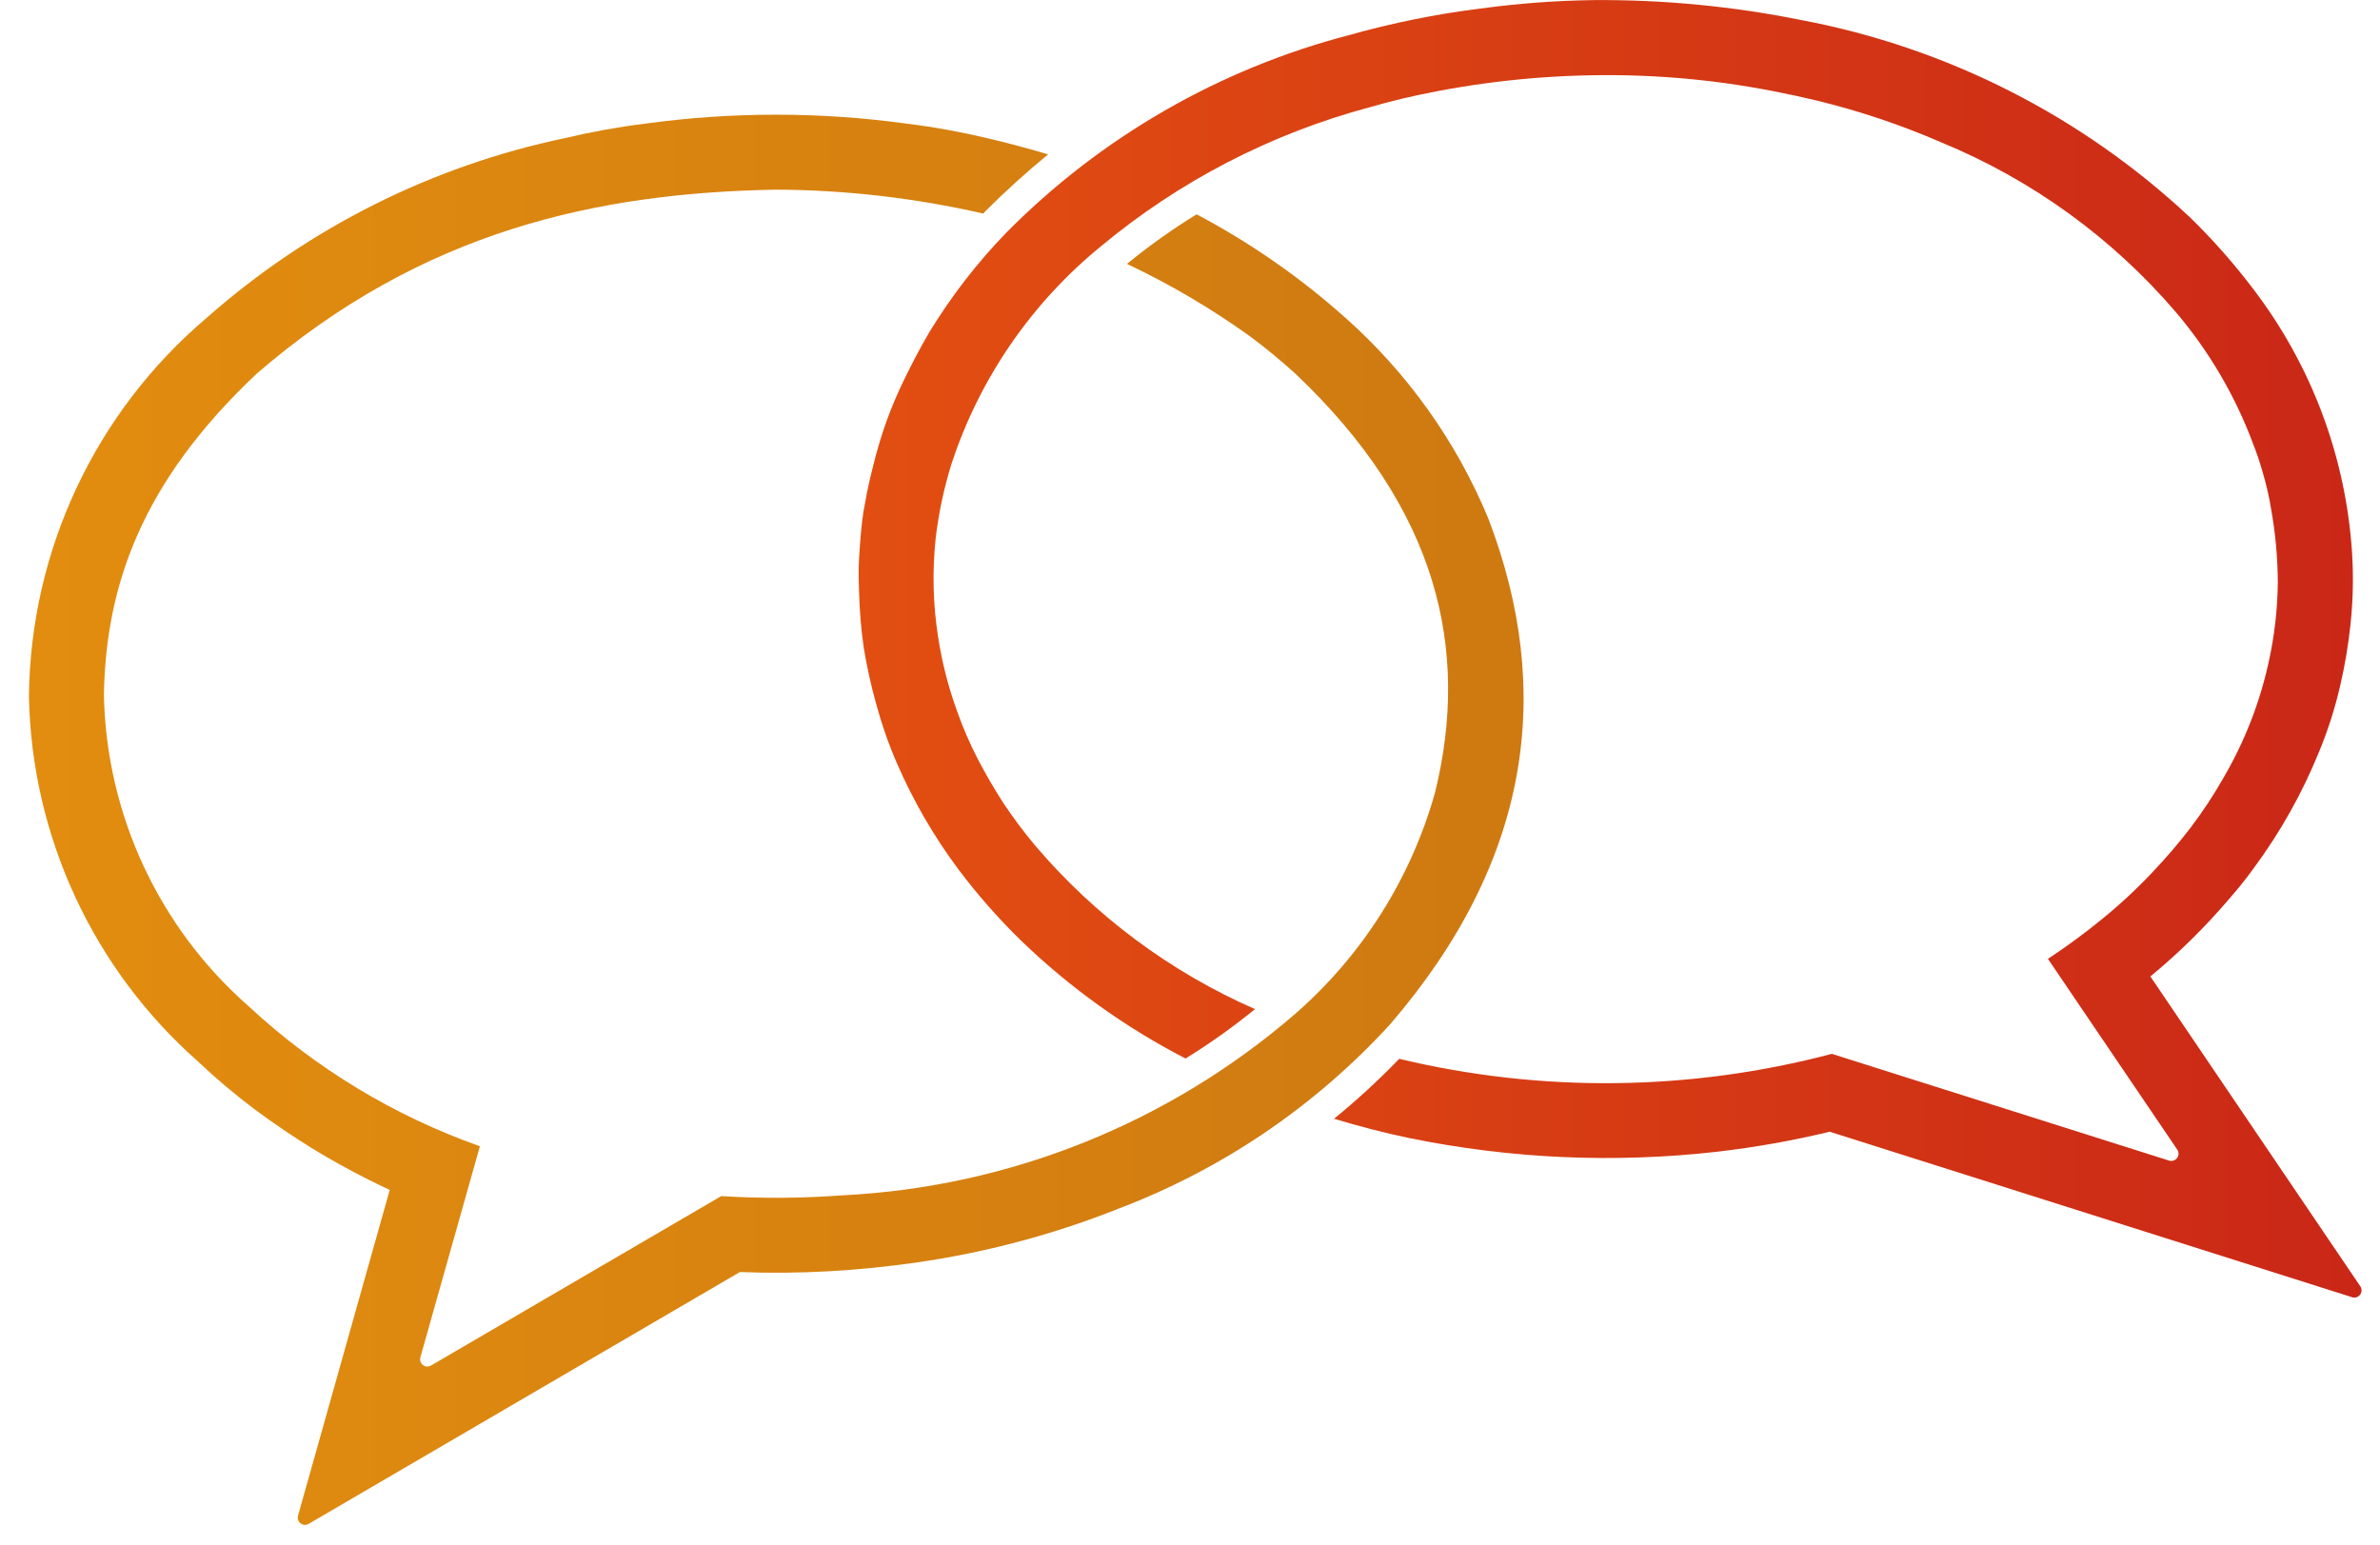
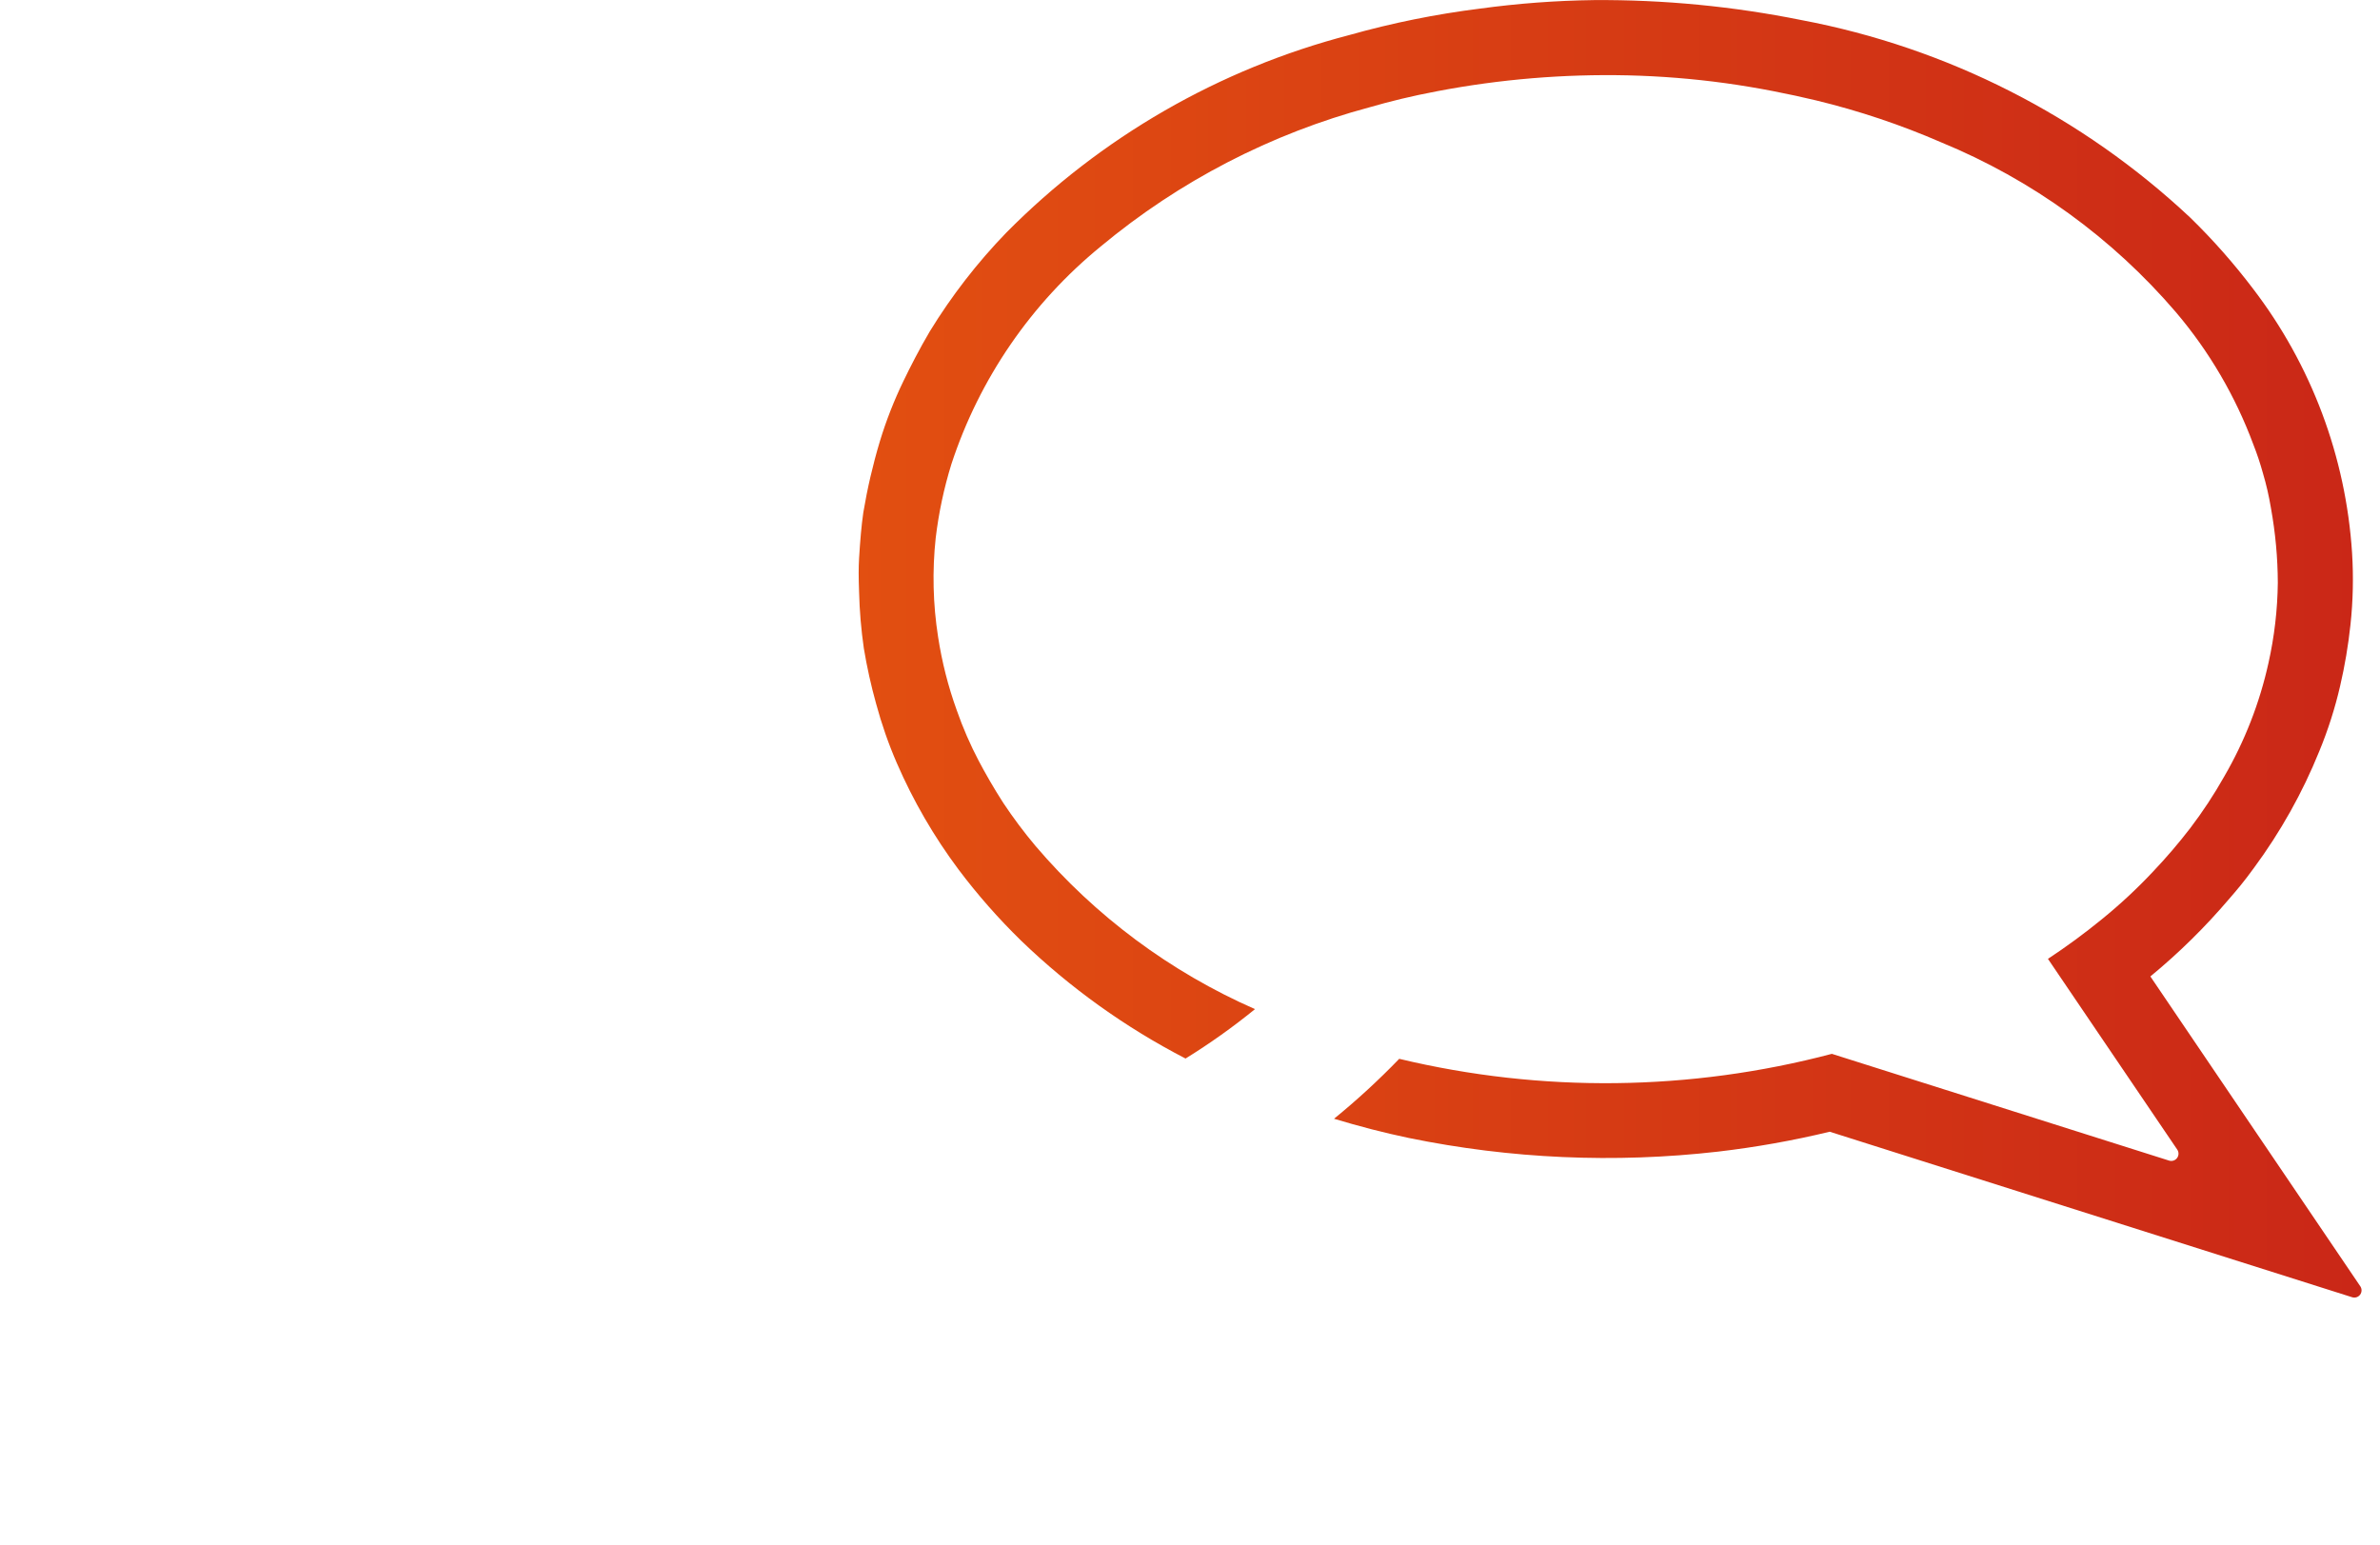
<svg xmlns="http://www.w3.org/2000/svg" width="77px" height="50px" viewBox="0 0 77 50" version="1.1">
  <title>Zinvol-Logo_wit</title>
  <desc>Created with Sketch.</desc>
  <defs>
    <linearGradient x1="-0.003%" y1="50.001%" x2="100%" y2="50.001%" id="linearGradient-1">
      <stop stop-color="#E28D0F" offset="0%" />
      <stop stop-color="#CE7911" offset="100%" />
    </linearGradient>
    <linearGradient x1="-0%" y1="49.999%" x2="100.003%" y2="49.999%" id="linearGradient-2">
      <stop stop-color="#E24F11" offset="0%" />
      <stop stop-color="#CA2717" offset="99.31%" />
    </linearGradient>
  </defs>
  <g id="Page-1" stroke="none" stroke-width="1" fill="none" fill-rule="evenodd">
    <g id="Artboard" transform="translate(-907, -654)" fill-rule="nonzero">
      <g id="Zinvol-Logo_wit" transform="translate(907, 654)">
-         <path d="M43.53,10.284 C42.066,8.976 40.449,7.851 38.714,6.934 C37.928,7.417 37.175,7.953 36.461,8.538 C37.868,9.203 39.211,9.996 40.474,10.906 C40.981,11.284 41.455,11.68 41.911,12.092 C46.534,16.47 47.558,21.027 46.431,25.63 C45.654,28.408 44.083,30.899 41.911,32.797 C37.822,36.335 32.668,38.404 27.268,38.674 C25.959,38.772 24.645,38.781 23.334,38.7 L13.944,44.182 C13.861,44.23 13.758,44.224 13.682,44.165 C13.607,44.107 13.574,44.008 13.6,43.916 L15.526,37.087 C12.753,36.106 10.21,34.568 8.054,32.566 C5.141,30.014 3.438,26.354 3.362,22.482 C3.422,19.003 4.542,15.634 8.303,12.092 C13.692,7.432 19.391,6.239 25.107,6.136 C27.364,6.146 29.612,6.406 31.811,6.91 C31.827,6.893 31.841,6.876 31.857,6.859 C32.508,6.203 33.194,5.581 33.91,4.995 C33.253,4.799 32.594,4.624 31.934,4.469 C31.071,4.264 30.197,4.106 29.317,3.998 C26.524,3.615 23.692,3.615 20.898,3.997 C20.016,4.106 19.139,4.264 18.273,4.469 C13.972,5.37 9.979,7.373 6.686,10.284 C3.085,13.337 0.986,17.804 0.936,22.526 C1.023,27.056 3.006,31.342 6.402,34.341 C6.978,34.887 7.585,35.4 8.219,35.878 C8.864,36.359 9.527,36.8 10.061,37.132 C10.884,37.636 11.735,38.093 12.609,38.5 L9.642,49.04 C9.616,49.132 9.648,49.23 9.724,49.288 C9.799,49.347 9.903,49.354 9.985,49.305 L23.938,41.157 C24.902,41.194 25.867,41.185 26.831,41.131 C27.786,41.078 28.75,40.976 29.603,40.855 C31.874,40.533 34.099,39.94 36.23,39.09 C39.569,37.815 42.564,35.778 44.976,33.14 C49.513,27.869 50.296,22.381 48.153,16.78 C47.123,14.293 45.542,12.072 43.53,10.284 L43.53,10.284 Z" id="Path" fill="url(#linearGradient-1)" />
        <path d="M38.356,34.249 C39.139,33.765 39.89,33.231 40.603,32.65 C37.867,31.449 35.439,29.644 33.501,27.37 C33.128,26.926 32.78,26.461 32.459,25.978 C32.149,25.498 31.865,24.998 31.667,24.622 C31.389,24.093 31.15,23.543 30.953,22.978 C30.675,22.209 30.474,21.415 30.35,20.607 C30.184,19.547 30.158,18.47 30.273,17.403 C30.37,16.594 30.539,15.796 30.78,15.018 C31.686,12.254 33.365,9.808 35.618,7.969 C38.157,5.858 41.123,4.323 44.313,3.47 C44.975,3.279 45.647,3.112 46.508,2.949 C48.536,2.563 50.599,2.392 52.663,2.438 C53.72,2.463 54.775,2.547 55.822,2.691 C56.873,2.836 57.906,3.045 58.758,3.249 C60.143,3.584 61.497,4.038 62.804,4.606 C65.734,5.811 68.336,7.694 70.397,10.101 C71.475,11.37 72.323,12.819 72.902,14.38 C73.022,14.684 73.125,14.993 73.212,15.308 C73.322,15.677 73.408,16.054 73.471,16.434 C73.616,17.234 73.691,18.044 73.694,18.857 C73.684,19.728 73.583,20.595 73.393,21.446 C73.107,22.741 72.623,23.984 71.956,25.131 C71.63,25.709 71.264,26.264 70.862,26.793 C70.485,27.283 70.083,27.753 69.657,28.201 C69.139,28.753 68.584,29.27 67.996,29.746 C67.438,30.202 66.858,30.628 66.257,31.024 L70.441,37.196 C70.497,37.279 70.494,37.388 70.434,37.468 C70.375,37.548 70.271,37.581 70.176,37.551 L59.266,34.097 C54.685,35.306 49.876,35.362 45.269,34.258 C44.605,34.946 43.901,35.594 43.16,36.197 C43.969,36.441 44.77,36.65 45.579,36.819 C48.869,37.494 52.245,37.643 55.582,37.261 C56.799,37.119 58.006,36.904 59.197,36.617 L76.099,41.972 C76.194,42.002 76.297,41.969 76.357,41.889 C76.416,41.809 76.419,41.7 76.363,41.618 L69.571,31.593 C70.496,30.831 71.351,29.988 72.127,29.075 C72.36,28.807 72.592,28.536 72.919,28.085 C73.781,26.918 74.493,25.648 75.037,24.303 C75.318,23.621 75.543,22.917 75.709,22.199 C75.861,21.546 75.973,20.884 76.044,20.218 C76.128,19.443 76.145,18.662 76.096,17.885 C75.896,14.784 74.782,11.812 72.894,9.344 C72.275,8.527 71.596,7.757 70.862,7.042 C67.363,3.759 63,1.542 58.285,0.65 C56.075,0.205 53.825,-0.013 51.57,0.003 C50.335,0.019 49.101,0.112 47.877,0.279 C46.449,0.458 45.036,0.744 43.65,1.135 C39.444,2.23 35.611,4.44 32.554,7.53 C31.616,8.5 30.788,9.57 30.083,10.72 C29.747,11.289 29.446,11.879 29.231,12.325 C28.925,12.957 28.669,13.611 28.465,14.283 C28.239,15.037 28.061,15.805 27.931,16.582 C27.871,16.989 27.828,17.502 27.794,18.058 C27.776,18.364 27.776,18.669 27.794,19.158 C27.809,19.768 27.861,20.376 27.948,20.979 C28.048,21.581 28.18,22.177 28.344,22.765 C28.521,23.423 28.745,24.067 29.016,24.691 C29.546,25.912 30.216,27.068 31.013,28.135 C31.628,28.952 32.304,29.721 33.036,30.435 C34.615,31.958 36.407,33.242 38.356,34.249 L38.356,34.249 Z" id="Path" fill="url(#linearGradient-2)" />
      </g>
    </g>
  </g>
</svg>